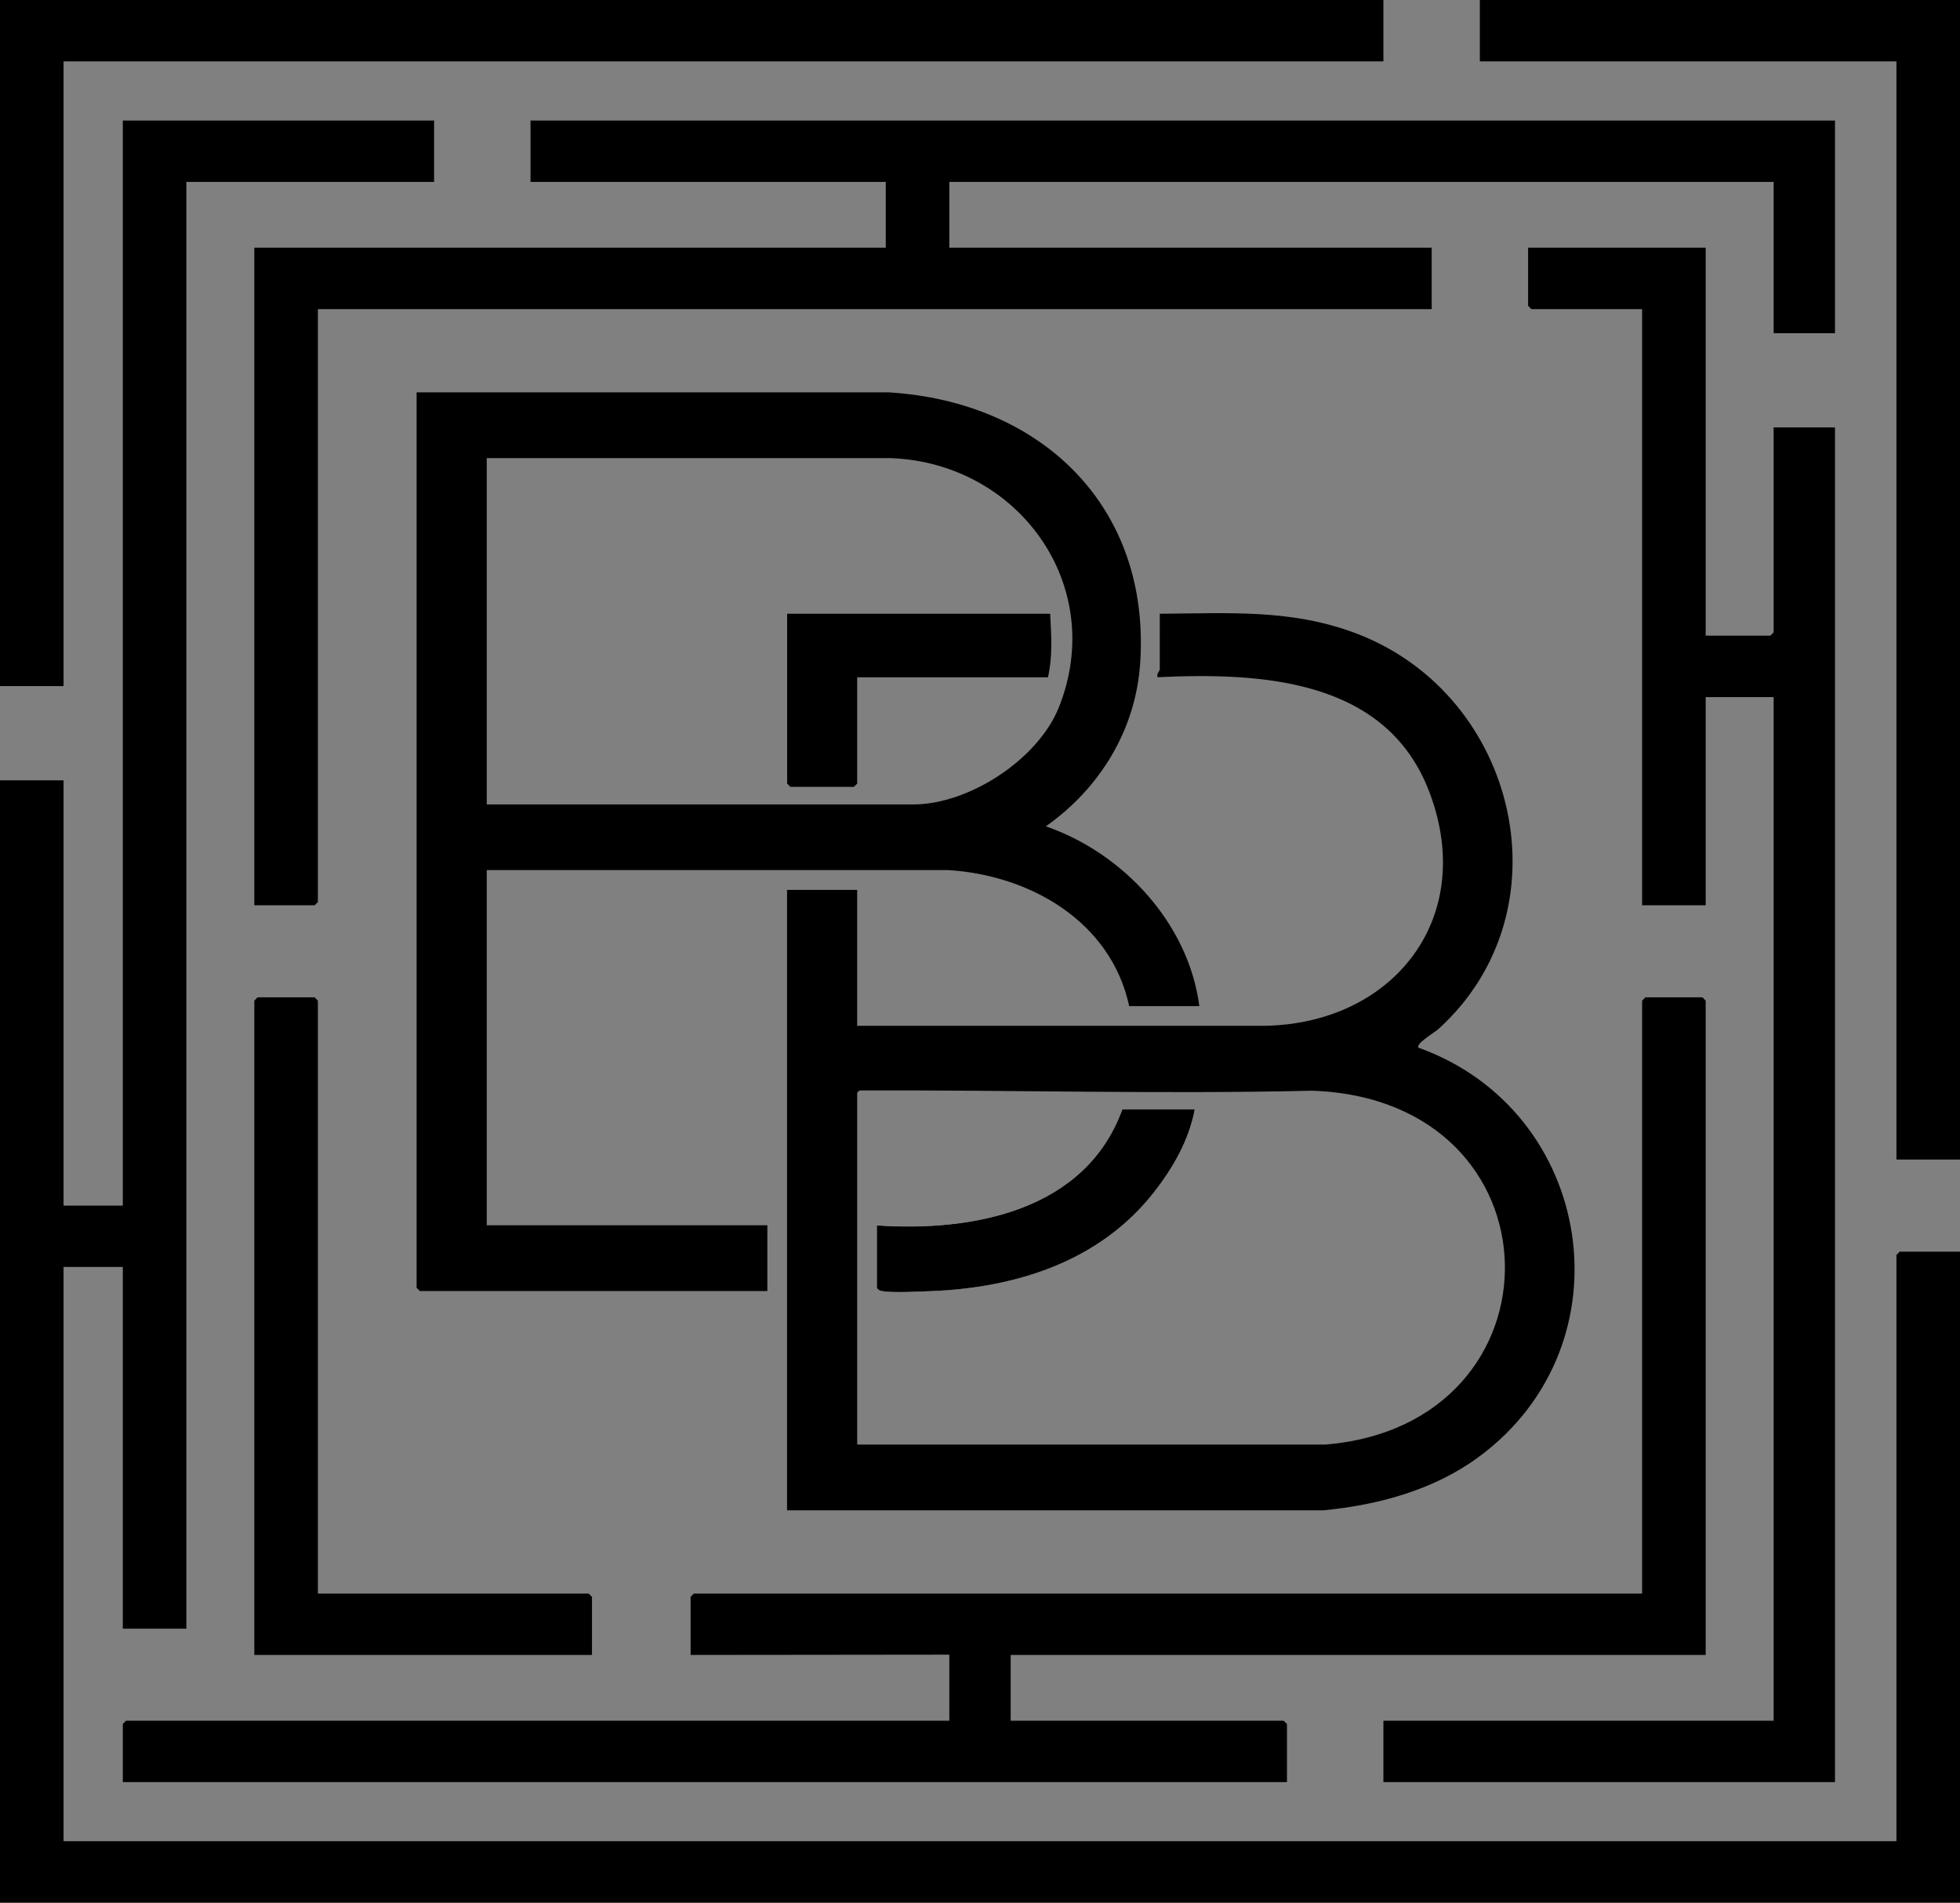
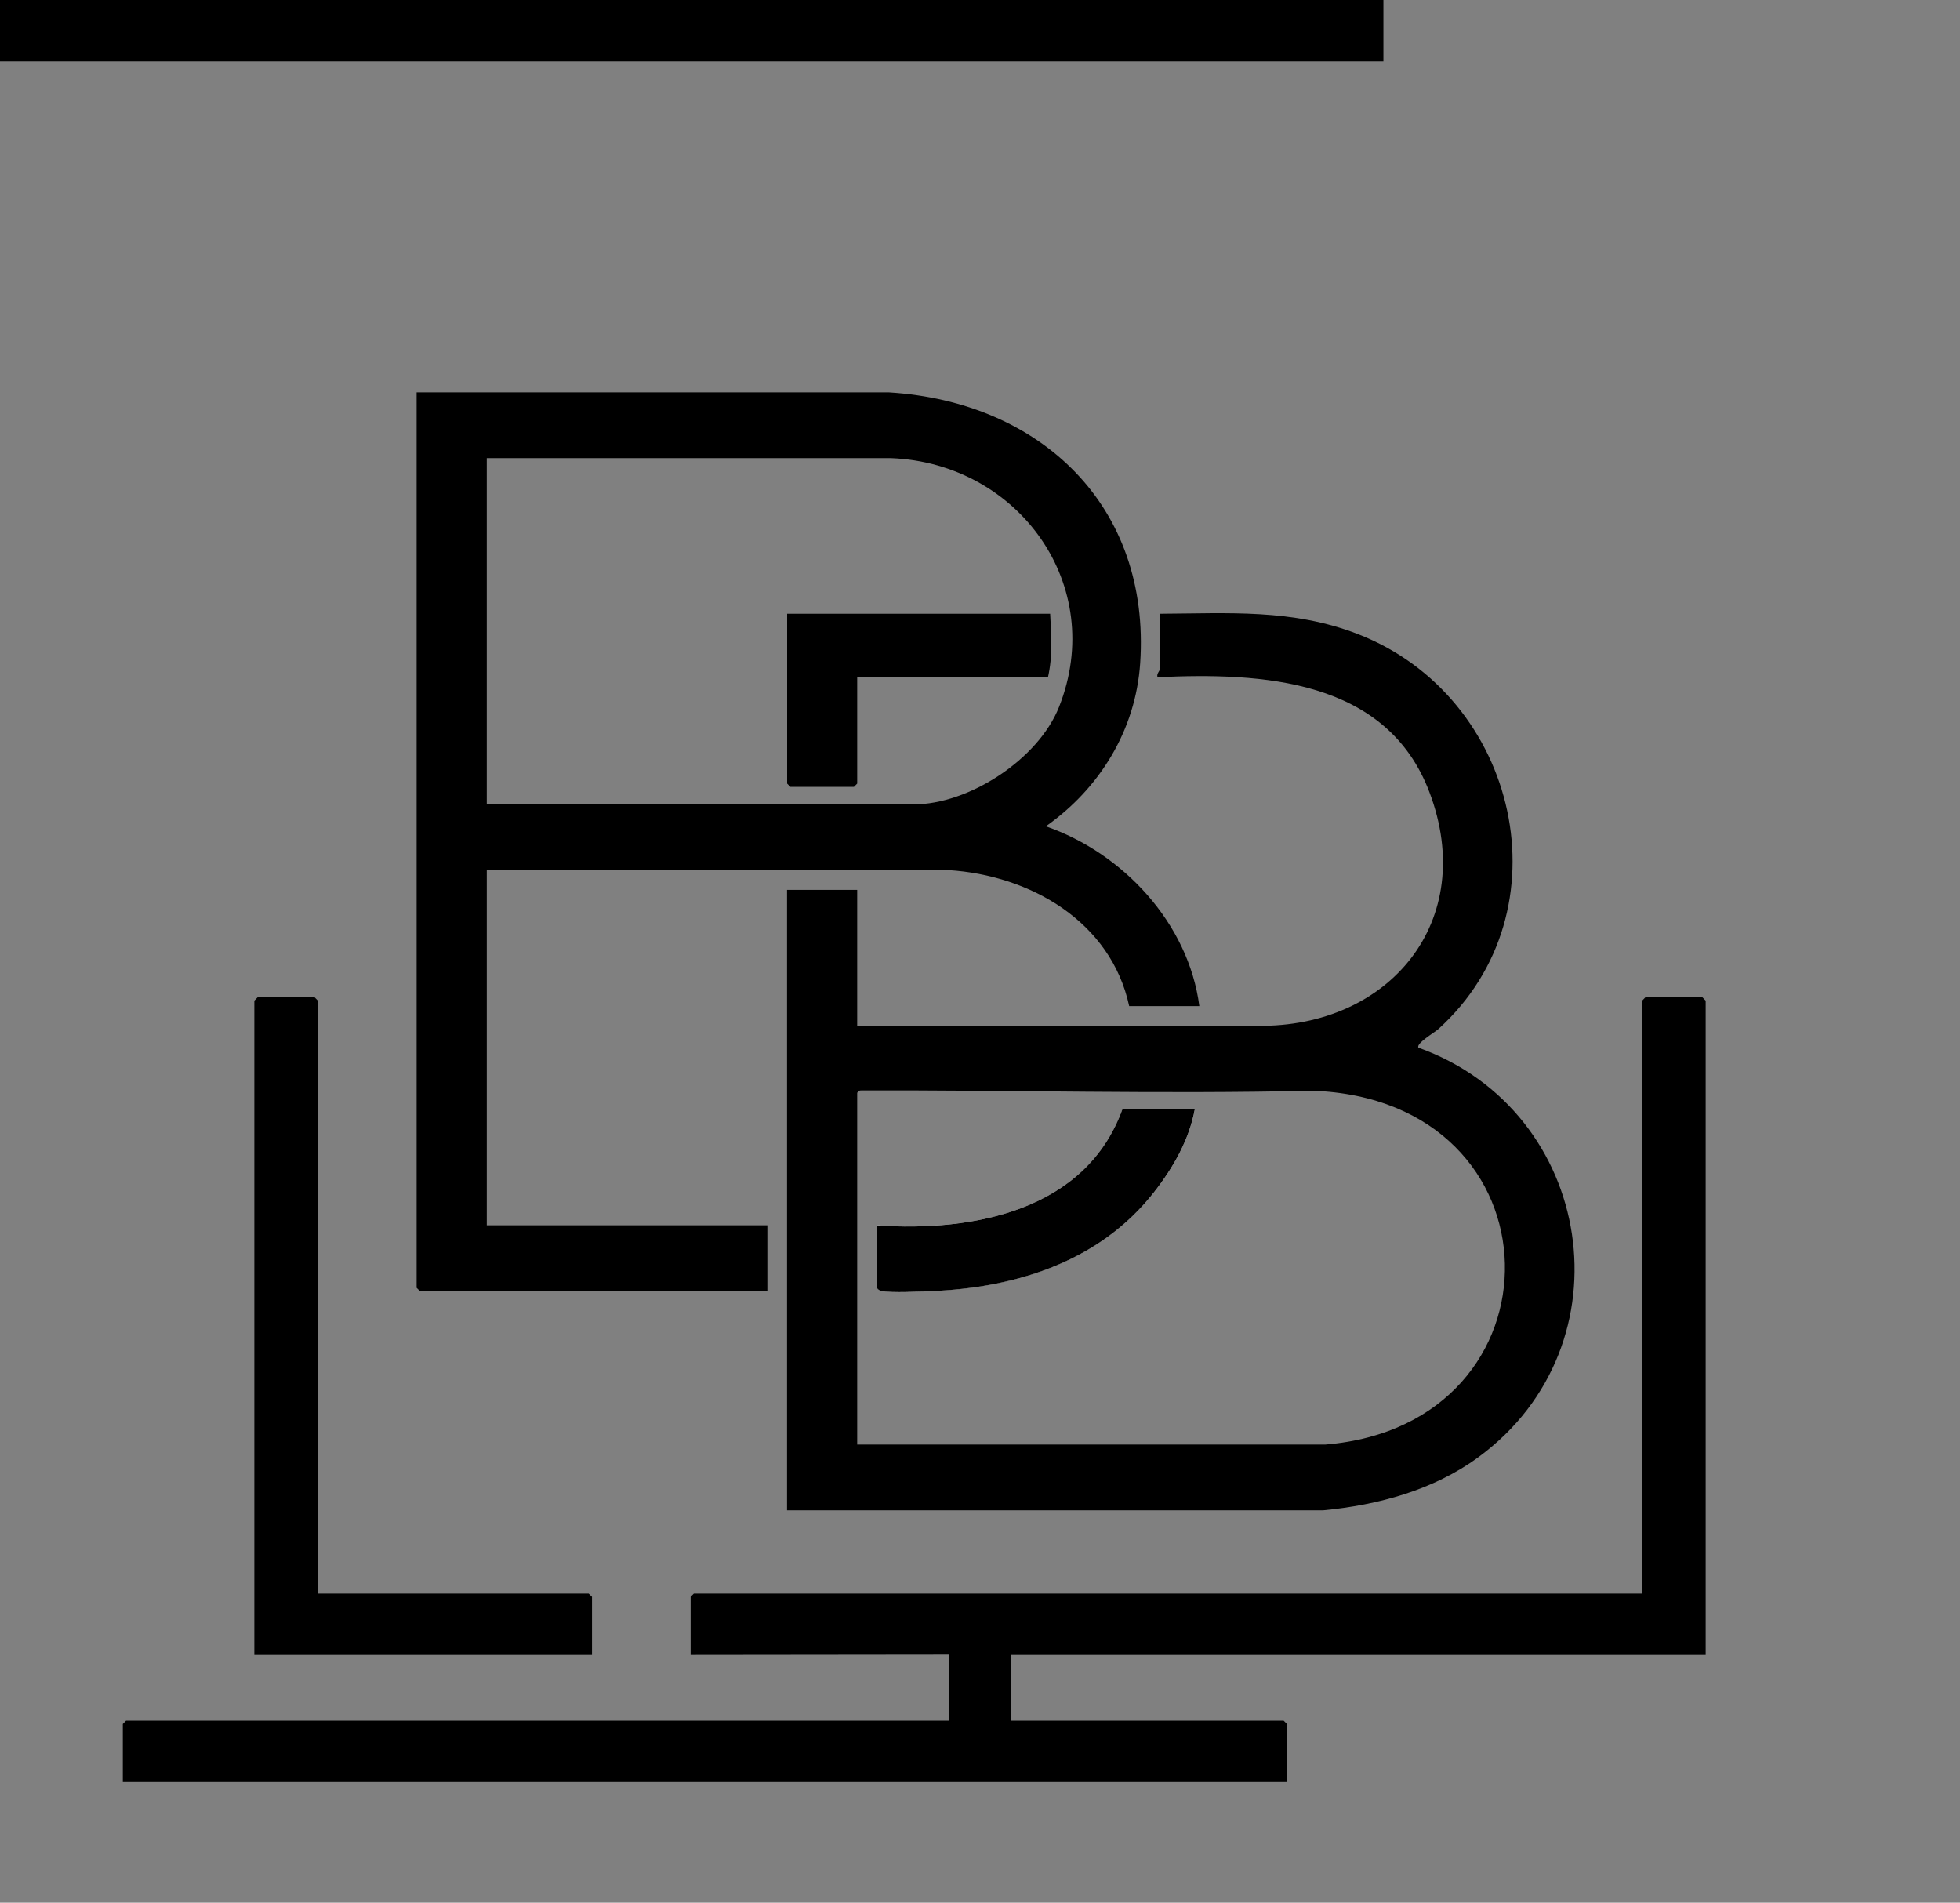
<svg xmlns="http://www.w3.org/2000/svg" data-bbox="0 0 205.08 199.06" viewBox="0 0 205.08 199.06" data-type="color">
  <rect x="0" y="0" width="205.08" height="199.06" fill="#808080" stroke="none" />
  <g>
-     <path d="M45.42 12.61v6.42H19.5v151.36h-6.65v-37.84h-6.2v60.08h191.78v-61.34l.34-.34h6.31v68.11H0V81.64h6.65v44.49h6.2V12.61z" fill="#000000" data-color="1" />
-     <path d="M192 12.61v22.25h-6.42V19.03H99.33v6.88h50.47v6.43H33.26v62.03l-.34.34h-6.31v-68.8h66.07v-6.88H55.51v-6.42z" fill="#000000" data-color="1" />
    <path d="M43.59 41.05h49.43c15.89.98 27.38 11.9 26.28 28.33-.47 7-4.23 13.1-9.87 17.07 8.09 2.8 14.93 10.15 16.06 18.81h-7.34c-1.9-8.83-10.34-13.7-18.92-14.23h-48.3v37.16h29.36v6.88H43.93l-.34-.34zm7.34 43.11h44.62c5.86 0 13.09-4.73 15.26-10.2 5.04-12.72-4.23-25.5-17.56-26.03H50.93z" fill="#000000" data-color="1" />
    <path d="M72.26 173.14v-6.08l.34-.34h99.22v-62.03l.34-.35h5.97l.34.35v68.45h-72.72v6.88h28.56l.35.35v6.07H12.85v-6.07l.34-.35h86.14v-6.91" fill="#000000" data-color="1" />
-     <path d="M178.47 25.91V66.5h6.77l.34-.34V44.72H192v141.72h-47.25v-6.42h40.83V72.93h-7.11v21.78h-6.65V32.34h-11.59l-.34-.35v-6.08z" fill="#000000" data-color="1" />
-     <path d="M6.65 6.42v65.36H0V0h144.75v6.42z" fill="#000000" data-color="1" />
-     <path d="M205.08 0v121.31h-6.65V6.42h-43.59V0z" fill="#000000" data-color="1" />
+     <path d="M6.65 6.42H0V0h144.75v6.42z" fill="#000000" data-color="1" />
    <path d="M33.26 166.72h28.33l.35.34v6.08H26.61v-68.45l.34-.35h5.97l.34.35z" fill="#000000" data-color="1" />
    <path d="M125.02 116.04h-7.57c-3.84 10.61-15.59 12.85-25.69 12.15v6.54c.14.23.32.3.57.34 1.08.2 3.81.06 5.06 0 8.93-.34 17.71-3.13 23.37-10.35 2-2.55 3.66-5.49 4.27-8.69Z" fill="#ffffff" data-color="2" />
    <path d="M109.88 64.21c.12 2.27.28 4.4-.23 6.65H89.69v11.12l-.34.34H82.7l-.34-.34V64.21h27.53Z" fill="#000000" data-color="1" />
    <path d="M121.35 64.21c7.22-.04 13.86-.53 20.71 2.12 16.84 6.51 22.06 29.02 8.43 41.34-.36.33-2.38 1.51-2.07 1.94 18.43 6.61 22.29 31.08 6.27 42.84-4.69 3.44-10.49 5.01-16.24 5.56h-56.1V93.1h7.34v14.22h41.88c13.81.19 23.09-10.96 18-24.43-4.48-11.86-17.52-12.55-28.45-12.04-.14-.32.23-.68.23-.8V64.2Zm-31.66 86.92h48.99c25.45-2.09 25.09-36.11-1.39-37.02-15.7.37-31.43-.08-47.13-.03-.27 0-.3.02-.47.25v36.81Z" fill="#000000" data-color="1" />
    <path d="M125.02 116.04c-.6 3.21-2.27 6.14-4.27 8.69-5.66 7.23-14.43 10.01-23.37 10.35-1.24.05-3.97.19-5.06 0-.26-.05-.43-.12-.57-.34v-6.54c10.1.69 21.85-1.55 25.69-12.15h7.57Z" fill="#000000" data-color="1" />
  </g>
</svg>